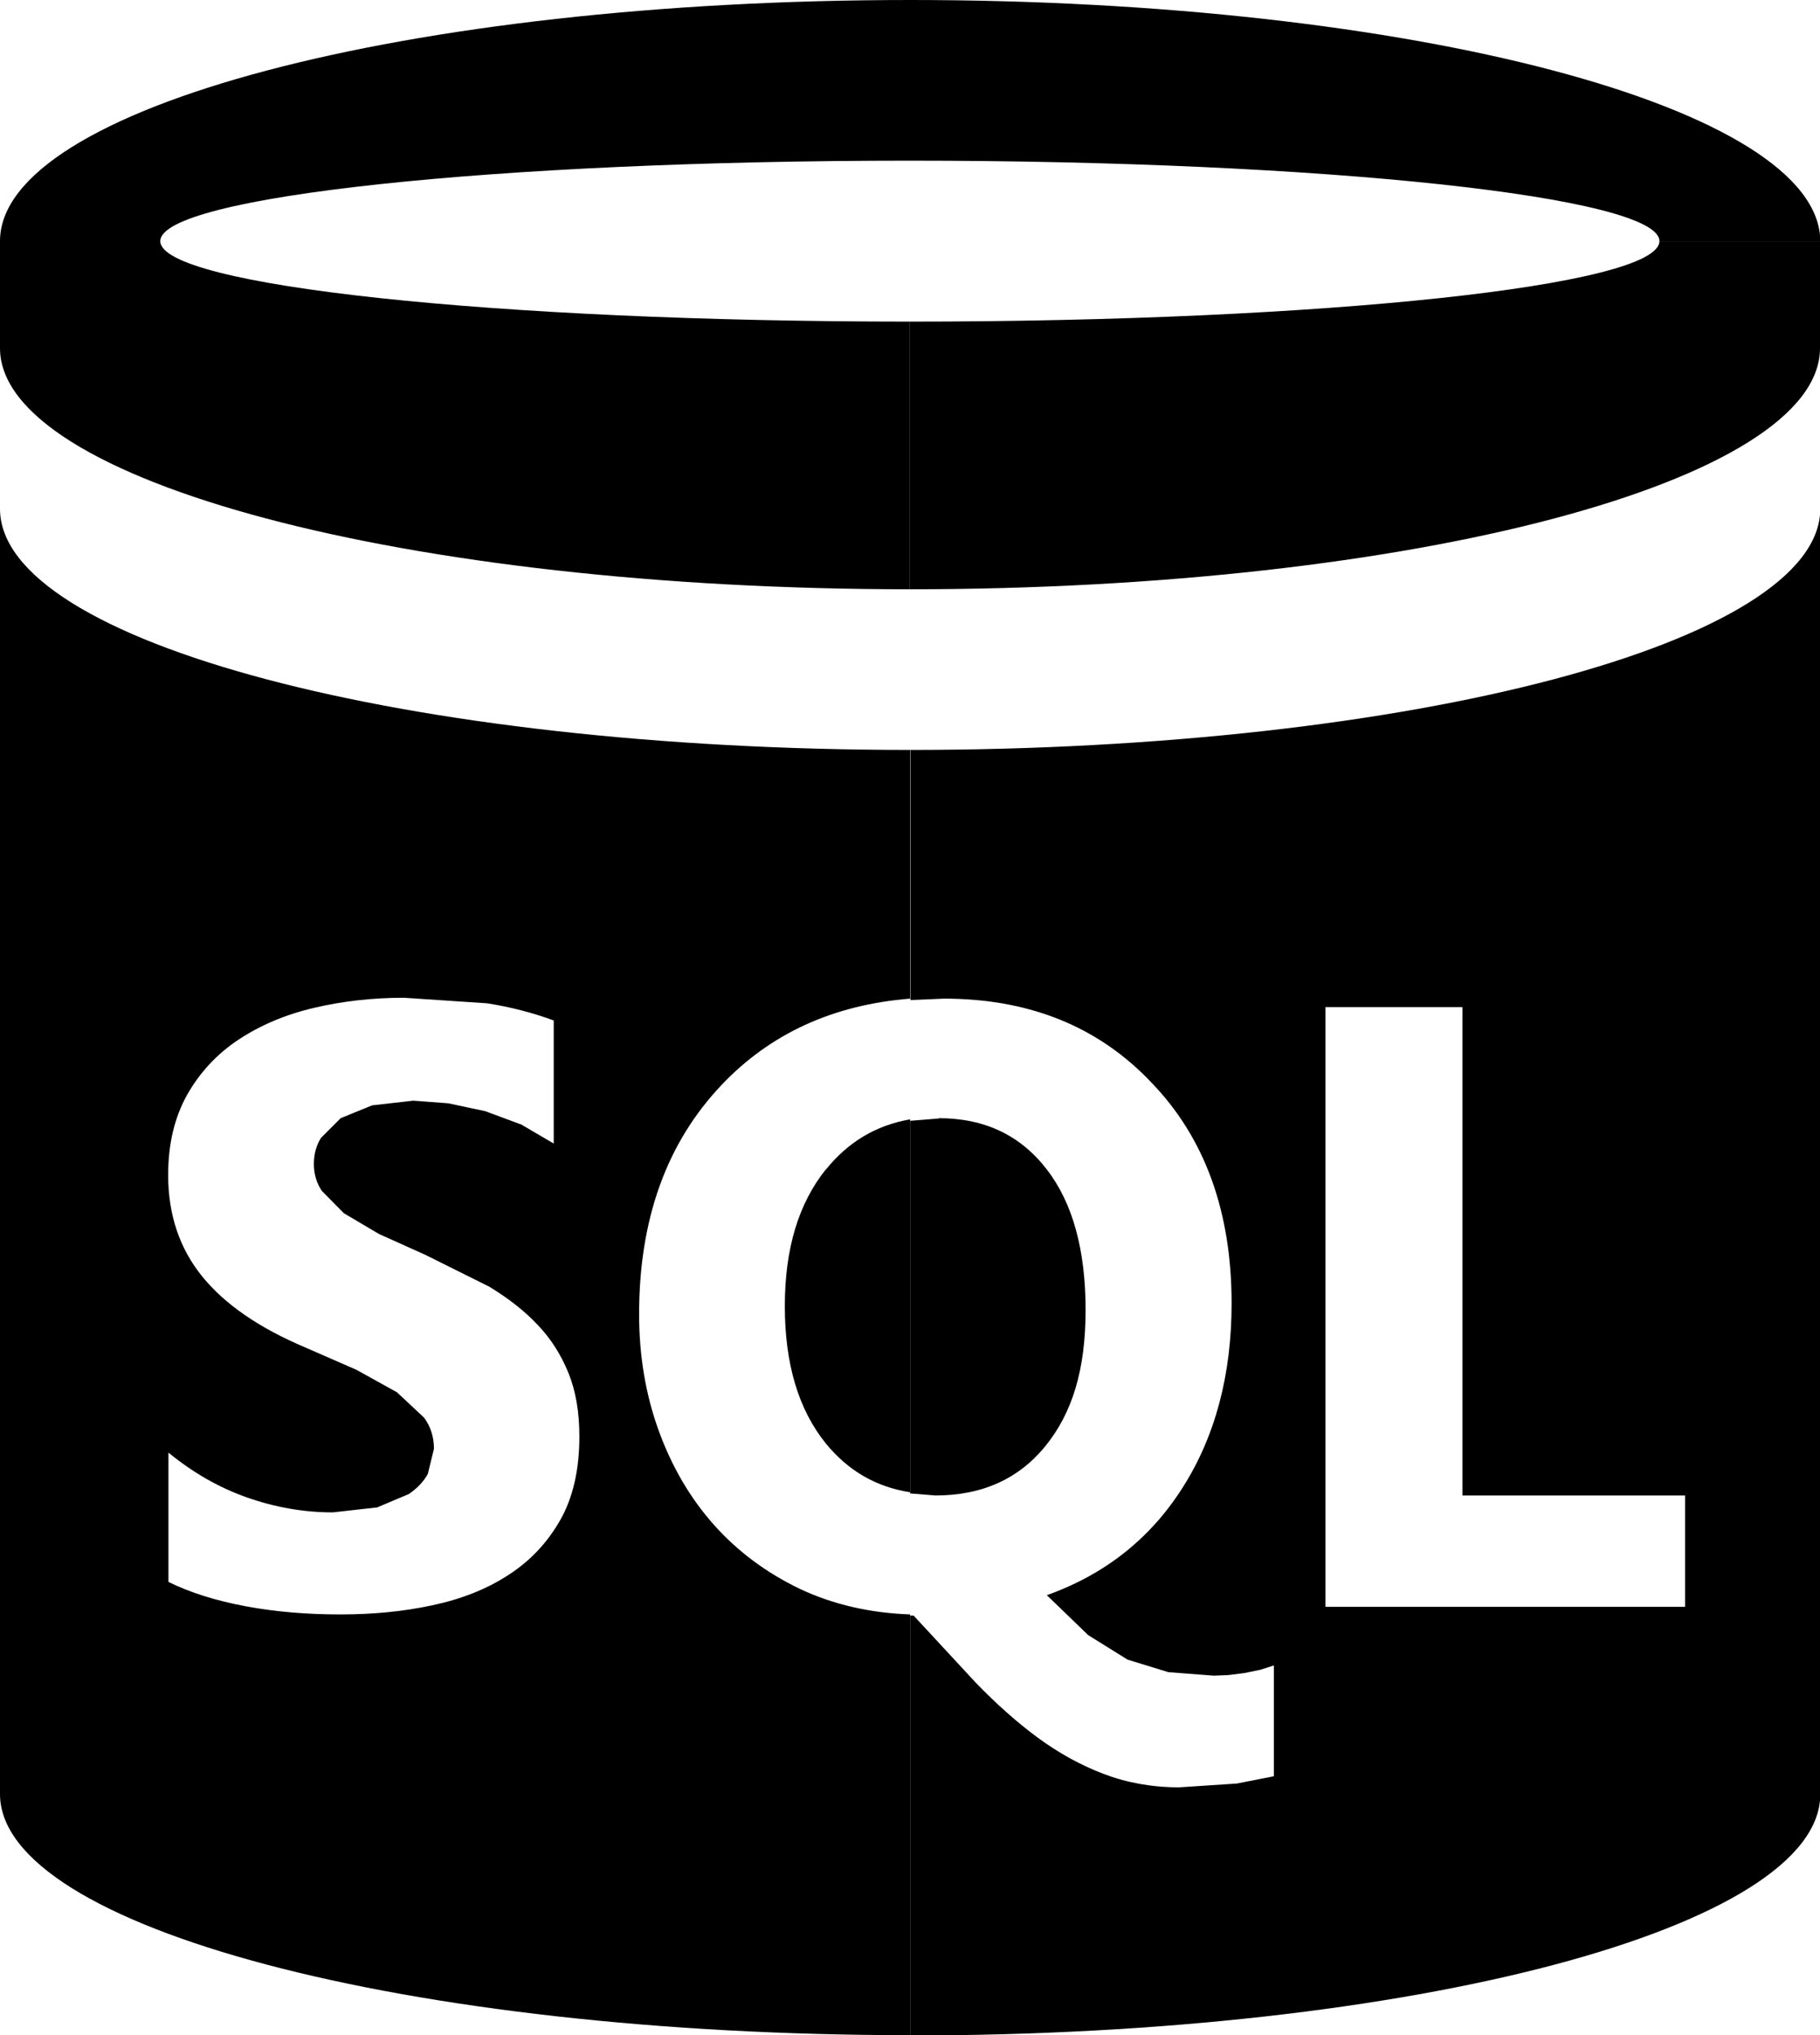
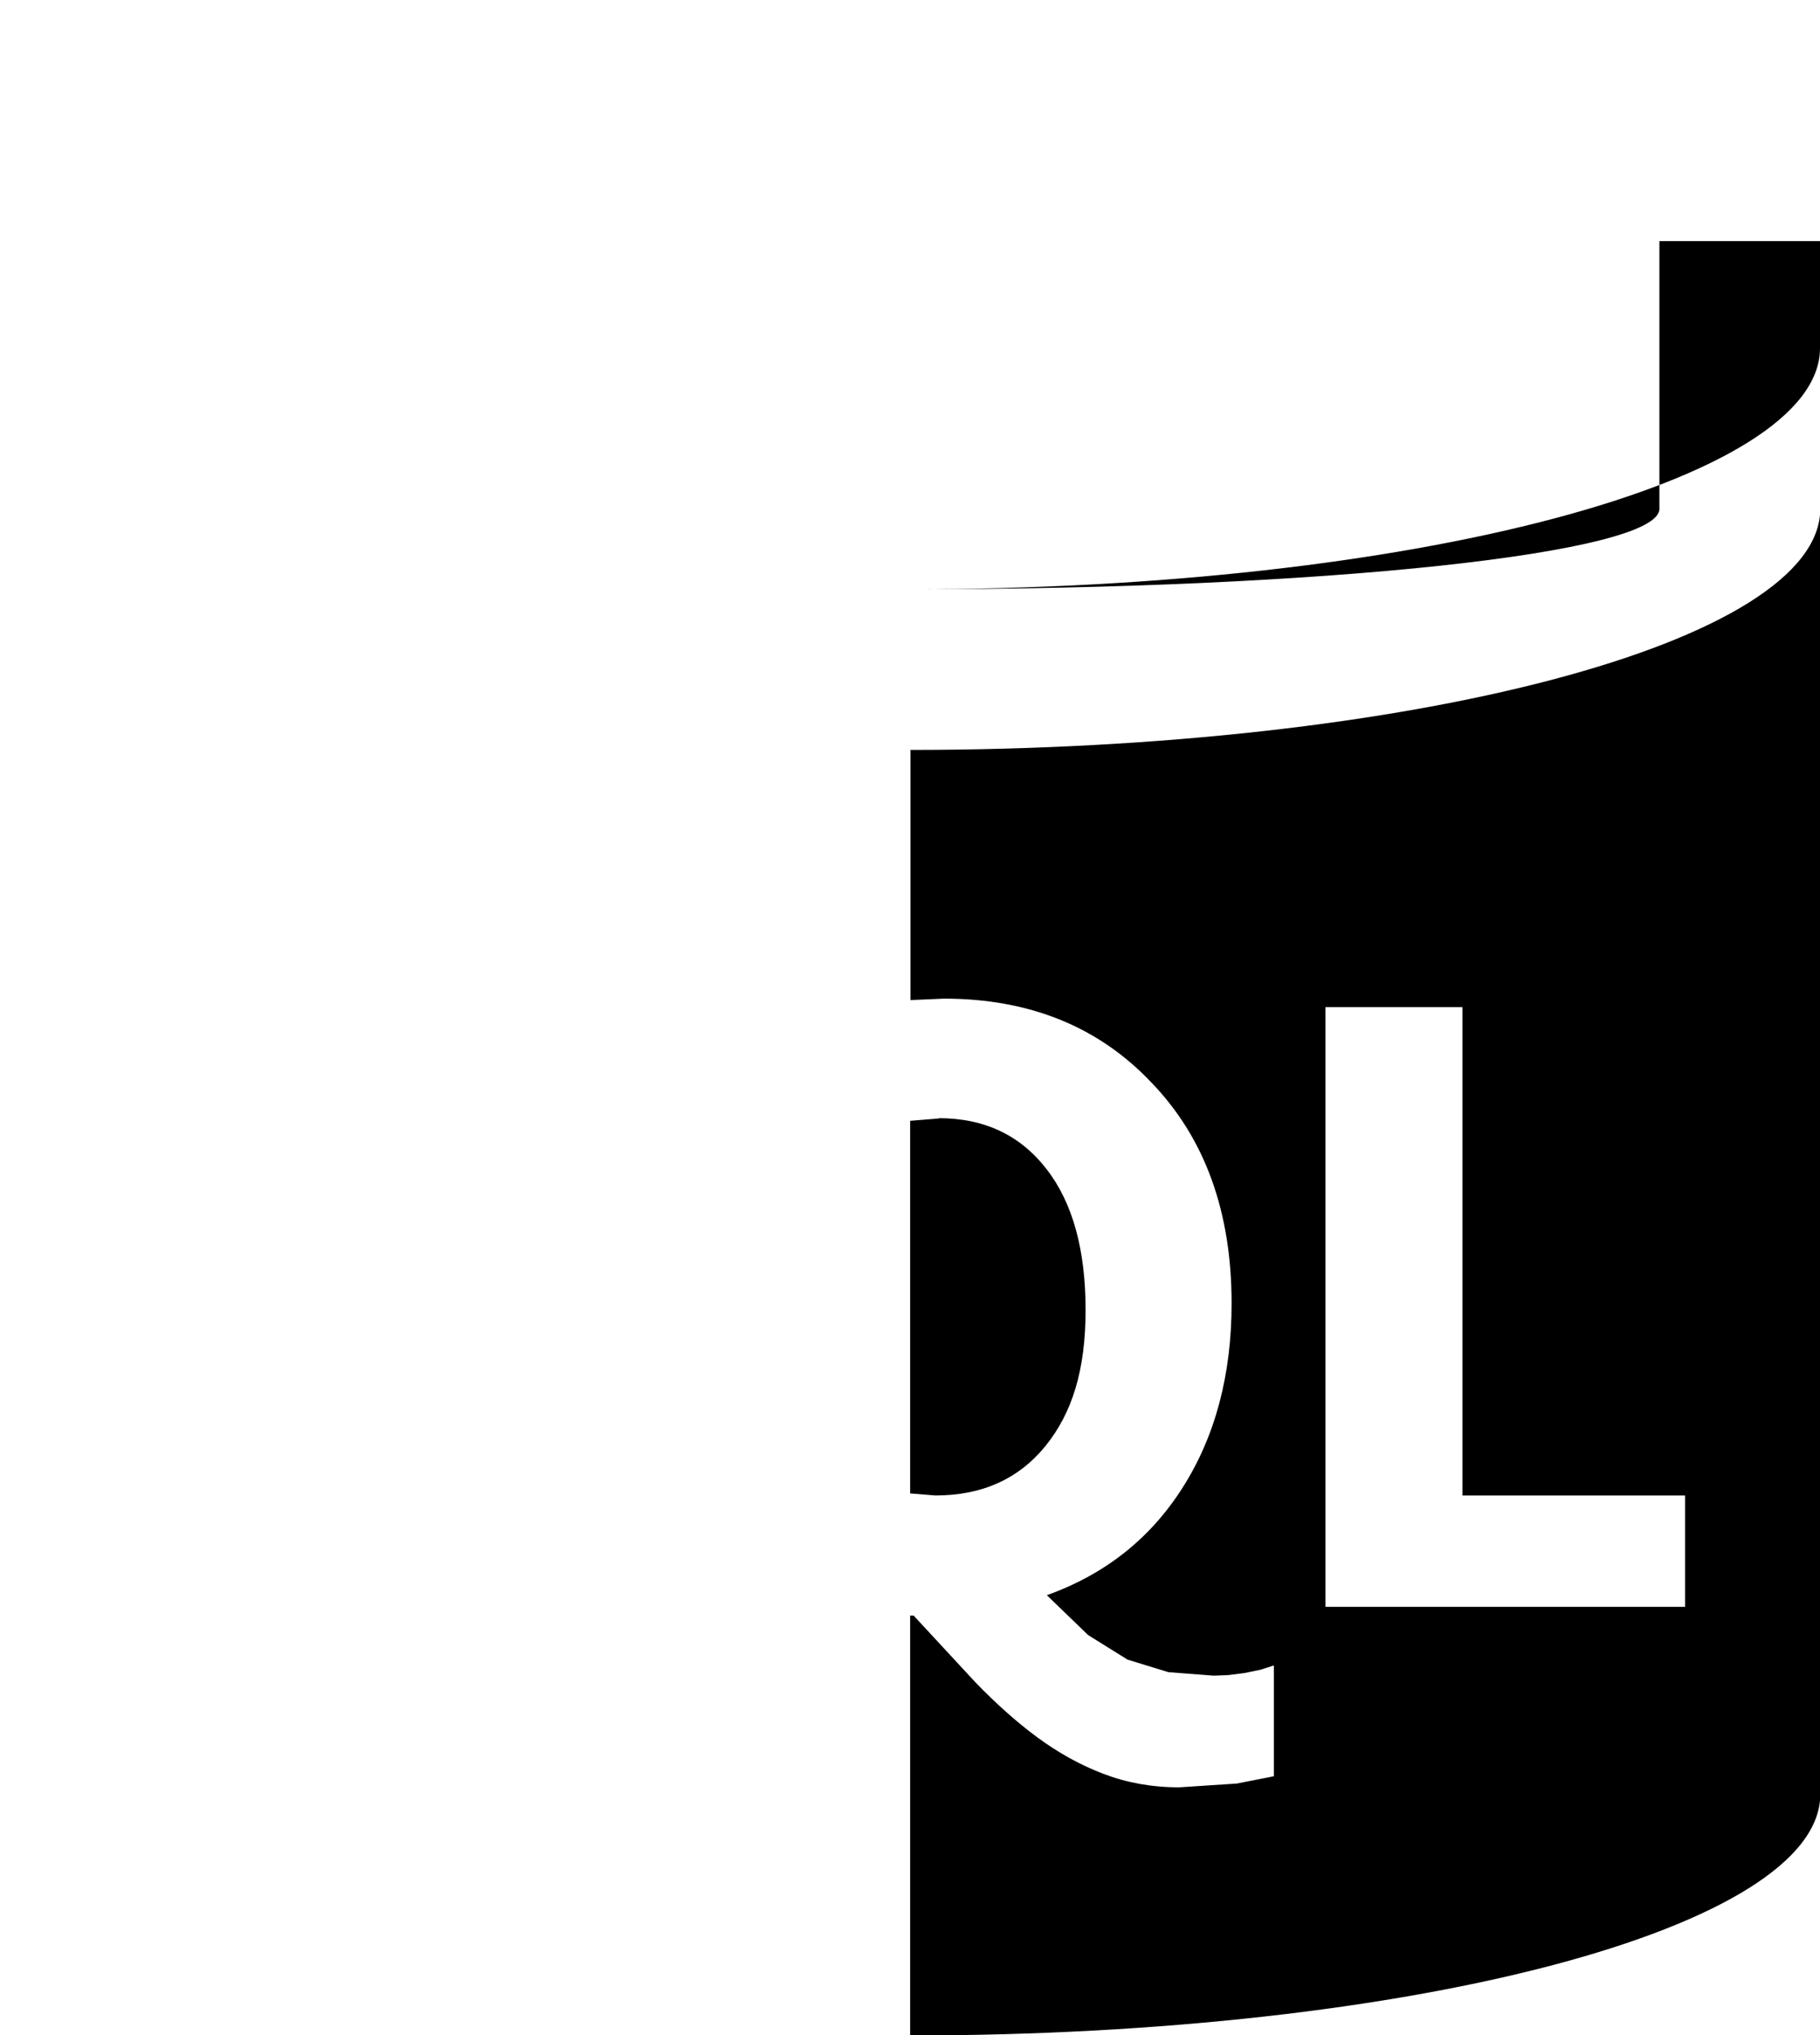
<svg xmlns="http://www.w3.org/2000/svg" id="Livello_1" data-name="Livello 1" viewBox="0 0 62.45 69.8">
  <defs>
    <style>
      .cls-1 {
        fill: #000;
        stroke-width: 0px;
      }
    </style>
  </defs>
-   <path class="cls-1" d="M31.23,25.72c17.24,0,31.21-3.7,31.23-8.26v44.08c0,4.57-13.98,8.27-31.23,8.27v-14.4h.12s2.14,2.31,2.14,2.31c.69.71,1.39,1.34,2.11,1.87.72.53,1.48.95,2.27,1.25.79.3,1.65.46,2.59.46l1.98-.13,1.27-.25v-3.8l-.47.15-.54.11-.55.07-.5.02-1.56-.12-1.4-.43-1.35-.84-1.42-1.37c1.99-.71,3.55-1.94,4.66-3.69,1.12-1.76,1.68-3.87,1.68-6.32,0-3.13-.91-5.66-2.74-7.56-1.82-1.93-4.2-2.89-7.13-2.89l-1.15.05v-8.57ZM56.94,8.27h5.51v3.67c0,4.57-13.98,8.27-31.23,8.27v-9.18c14.2,0,25.72-1.23,25.72-2.76ZM32.21,38.35c1.58,0,2.81.59,3.71,1.76.89,1.15,1.33,2.76,1.33,4.82s-.46,3.54-1.39,4.68c-.92,1.12-2.17,1.68-3.76,1.68l-.87-.07v-12.78l.99-.08ZM57.82,55.11v-3.82h-7.64v-16.75h-4.7v20.57h12.34Z" />
-   <path class="cls-1" d="M31.23,69.8c-17.25,0-31.23-3.7-31.23-8.27V17.45c0,4.57,13.98,8.27,31.23,8.27v8.53c-2.64.21-4.8,1.2-6.47,2.96-1.89,1.99-2.83,4.61-2.83,7.86,0,1.42.22,2.75.67,3.99.45,1.24,1.08,2.32,1.9,3.24.82.92,1.81,1.65,2.96,2.2,1.13.53,2.39.82,3.77.87v14.44ZM62.45,8.27h-5.51c0-1.52-11.51-2.76-25.72-2.76s-25.72,1.23-25.72,2.76,11.51,2.76,25.72,2.76v9.18C13.98,20.21,0,16.5,0,11.94v-3.67C0,3.7,13.98,0,31.23,0s31.21,3.7,31.23,8.27ZM5.77,54.25c.75.37,1.64.65,2.66.84,1.02.19,2.1.28,3.24.28s2.16-.1,3.15-.31c.99-.21,1.87-.55,2.62-1.04.75-.48,1.34-1.11,1.78-1.88.44-.77.66-1.73.66-2.87,0-.83-.12-1.55-.37-2.17-.25-.62-.6-1.18-1.06-1.66-.46-.49-1.02-.92-1.66-1.31l-2.19-1.09-1.6-.72-1.2-.71-.76-.77c-.18-.27-.27-.58-.27-.92s.08-.62.24-.89l.68-.68,1.08-.44,1.41-.16,1.2.09,1.27.27,1.24.46,1.11.65v-4.22c-.7-.26-1.46-.46-2.29-.59l-2.85-.19c-1.09,0-2.13.12-3.1.35-.98.23-1.84.6-2.58,1.09s-1.33,1.13-1.76,1.89c-.43.77-.65,1.68-.65,2.75,0,1.36.39,2.52,1.17,3.48.78.96,1.96,1.77,3.55,2.44l1.74.76,1.39.77.93.87c.23.31.34.67.34,1.07l-.21.86c-.14.26-.36.49-.65.69l-1.09.46-1.52.17c-.99,0-1.97-.17-2.94-.51-.97-.34-1.87-.86-2.7-1.54v4.47ZM28.35,40.1c.76-.94,1.72-1.51,2.88-1.71v12.79c-1.16-.18-2.12-.73-2.89-1.67-.94-1.16-1.41-2.73-1.41-4.71s.47-3.53,1.42-4.71Z" />
+   <path class="cls-1" d="M31.23,25.72c17.24,0,31.21-3.7,31.23-8.26v44.08c0,4.57-13.98,8.27-31.23,8.27v-14.4h.12s2.14,2.31,2.14,2.31c.69.71,1.39,1.34,2.11,1.87.72.53,1.48.95,2.27,1.25.79.3,1.65.46,2.59.46l1.98-.13,1.27-.25v-3.8l-.47.15-.54.11-.55.07-.5.02-1.56-.12-1.4-.43-1.35-.84-1.42-1.37c1.99-.71,3.55-1.94,4.66-3.69,1.12-1.76,1.68-3.87,1.68-6.32,0-3.13-.91-5.66-2.74-7.56-1.82-1.93-4.2-2.89-7.13-2.89l-1.15.05v-8.57ZM56.94,8.27h5.51v3.67c0,4.57-13.98,8.27-31.23,8.27c14.2,0,25.72-1.23,25.72-2.76ZM32.21,38.35c1.58,0,2.81.59,3.71,1.76.89,1.15,1.33,2.76,1.33,4.82s-.46,3.54-1.39,4.68c-.92,1.12-2.17,1.68-3.76,1.68l-.87-.07v-12.78l.99-.08ZM57.82,55.11v-3.82h-7.64v-16.75h-4.7v20.57h12.34Z" />
</svg>